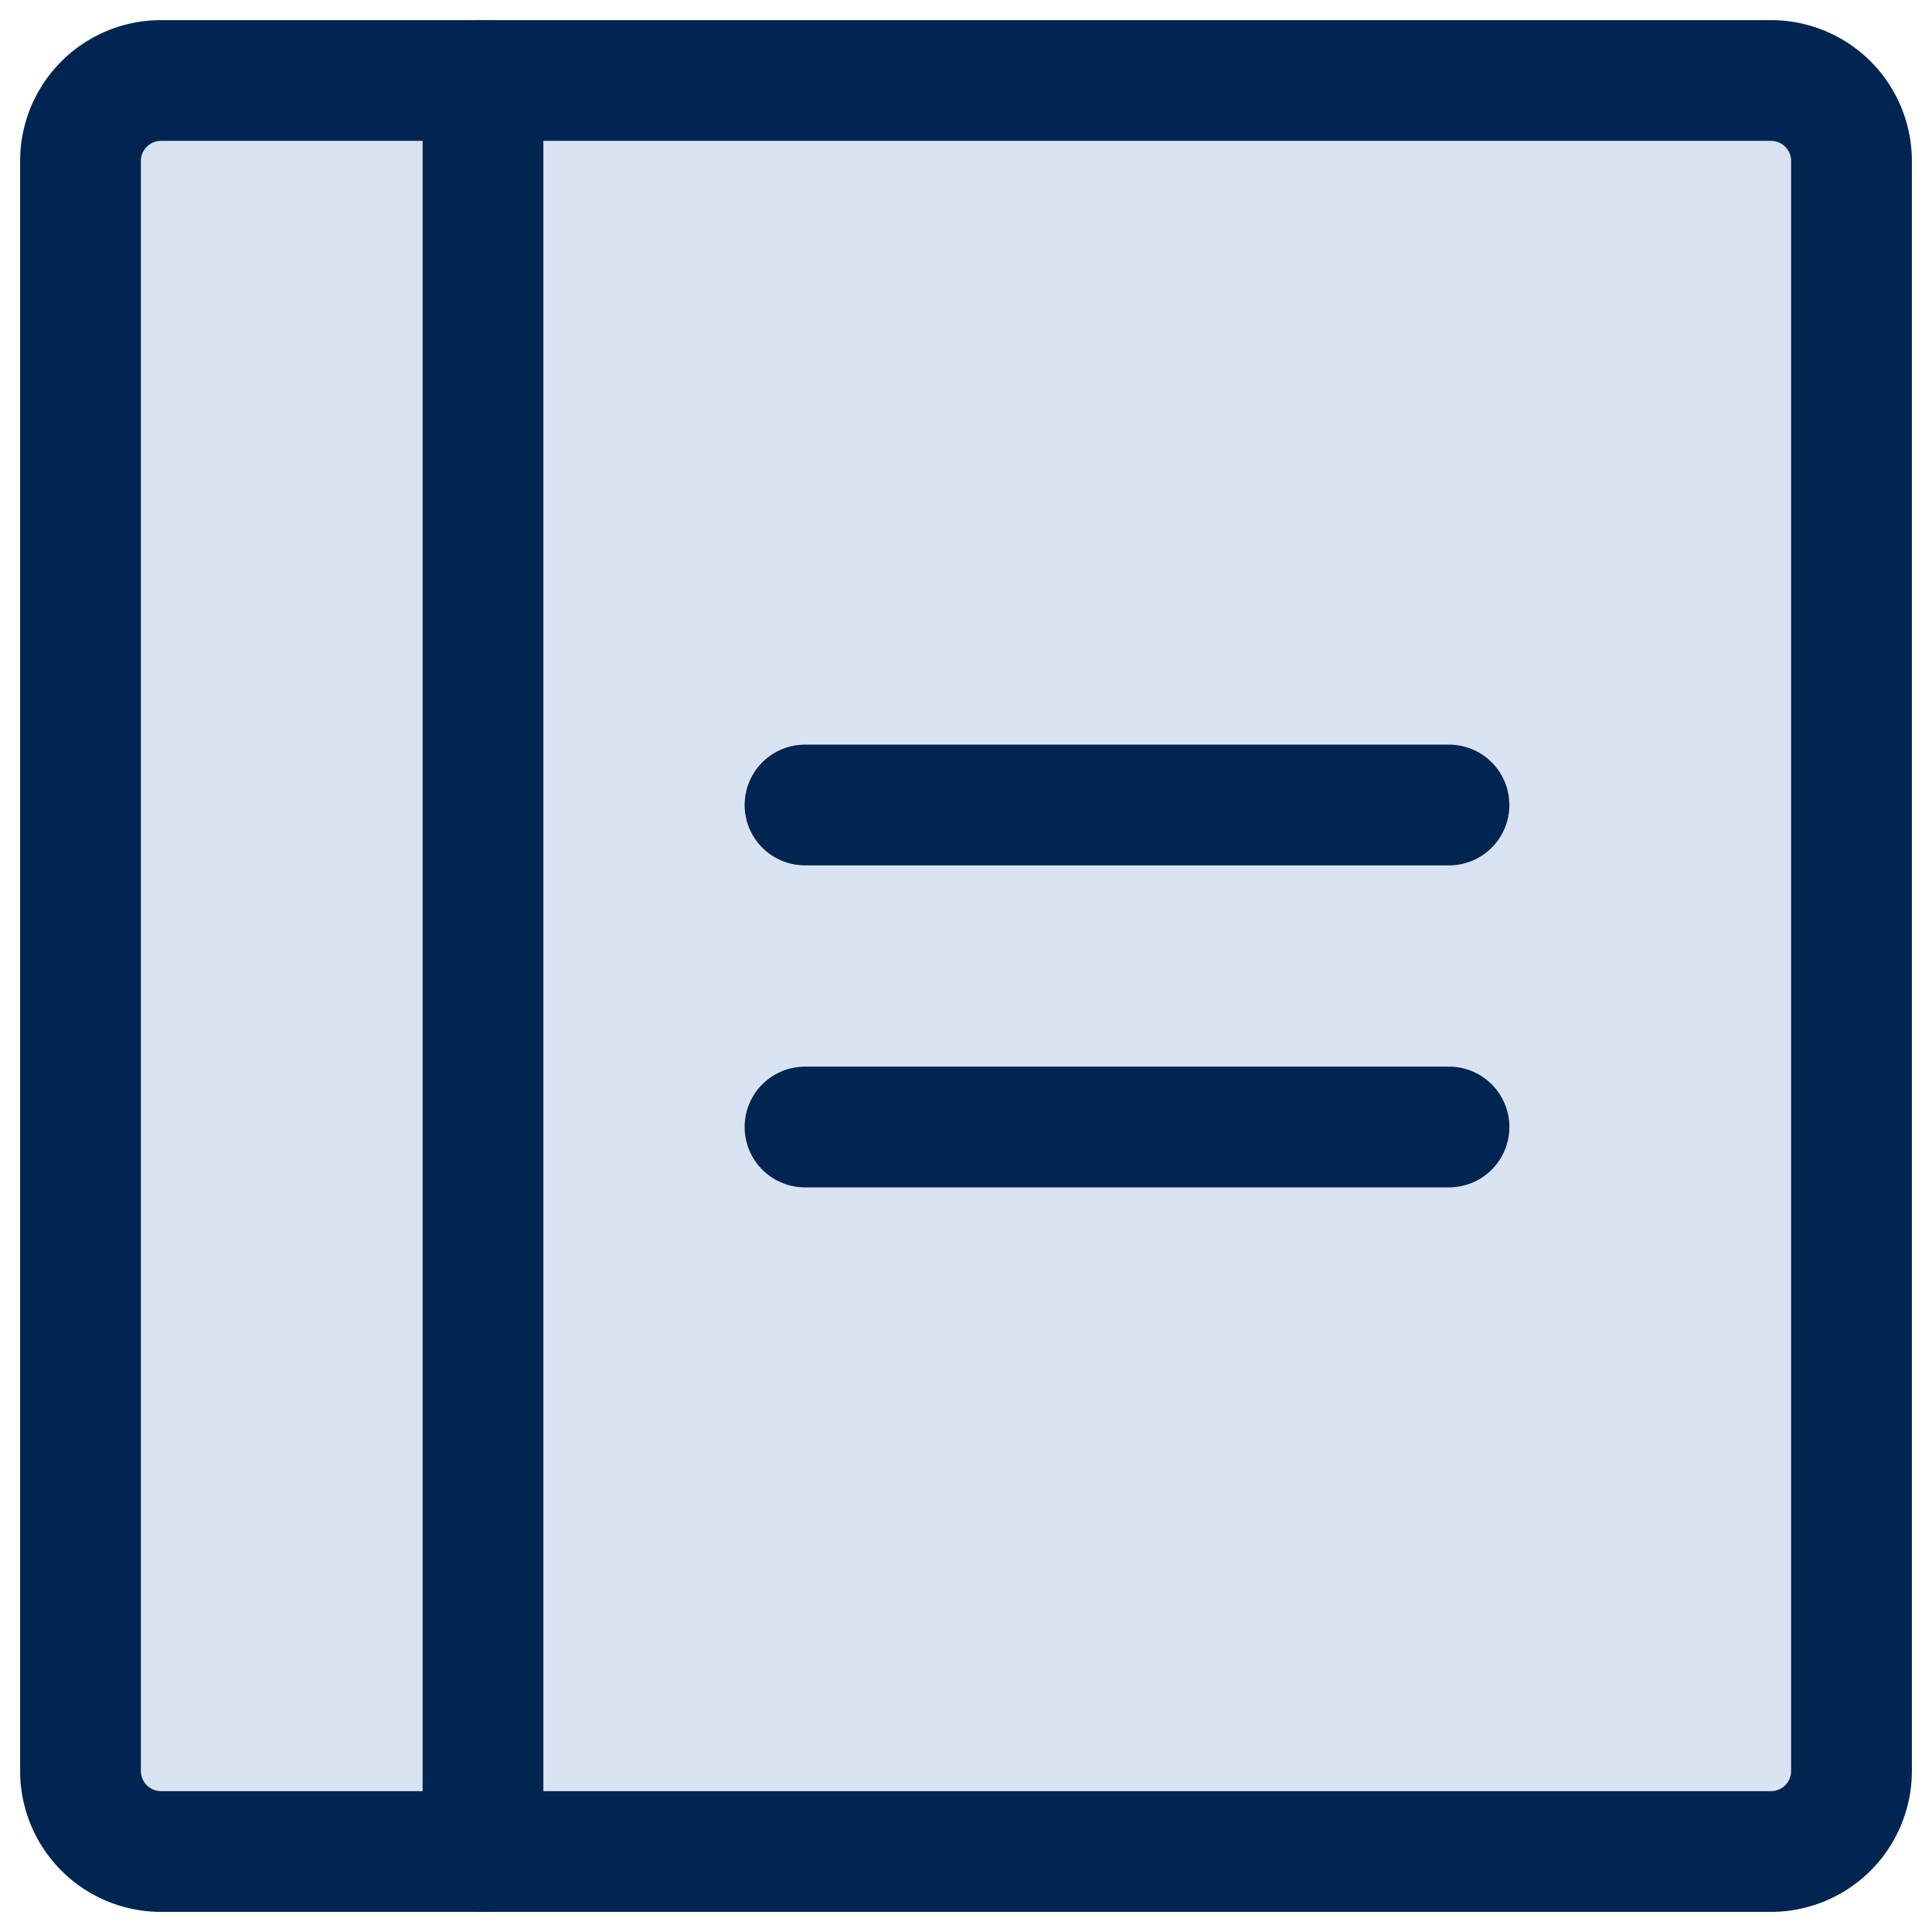
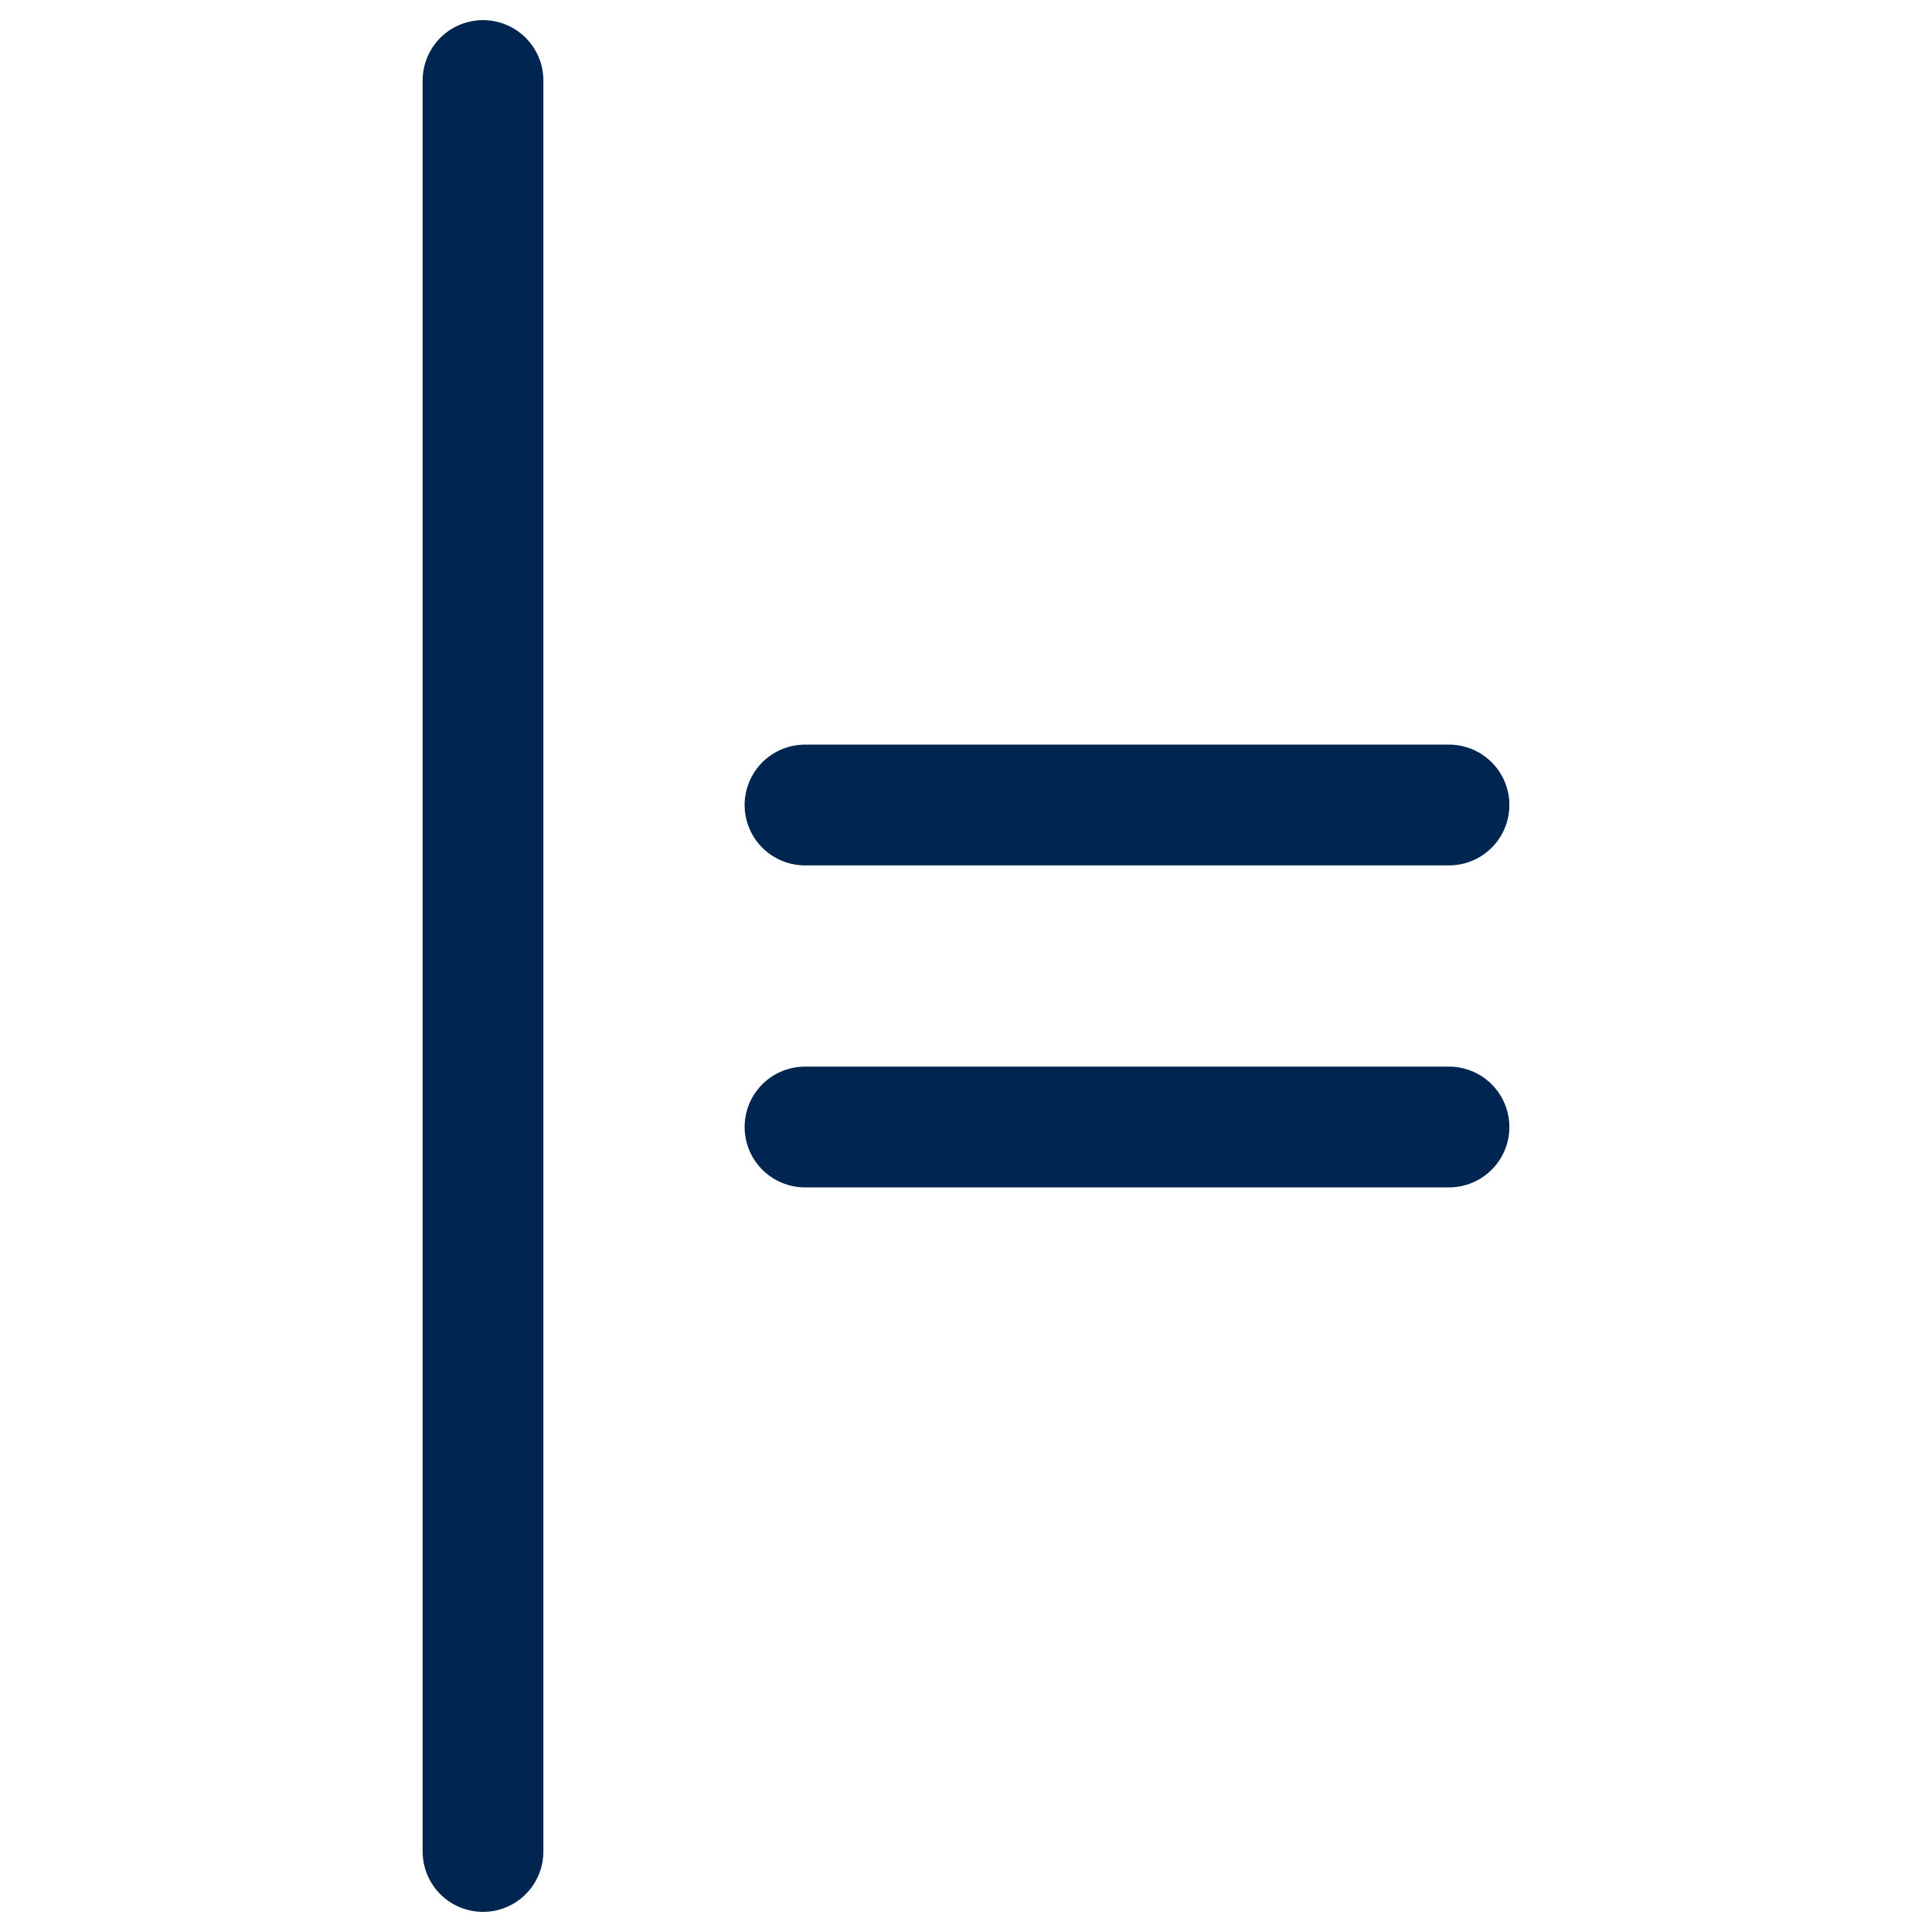
<svg xmlns="http://www.w3.org/2000/svg" width="32" height="32" viewBox="4 4 24 24" fill="none">
-   <path d="M26 5H6a1 1 0 0 0-1 1v20a1 1 0 0 0 1 1h20a1 1 0 0 0 1-1V6a1 1 0 0 0-1-1" fill="#DAE3F1" stroke="#002551" stroke-width="1.5" stroke-linecap="round" stroke-linejoin="round" />
  <path d="M14 14h8m-8 4h8M10 5v22" stroke="#002551" stroke-width="1.5" stroke-linecap="round" stroke-linejoin="round" />
</svg>